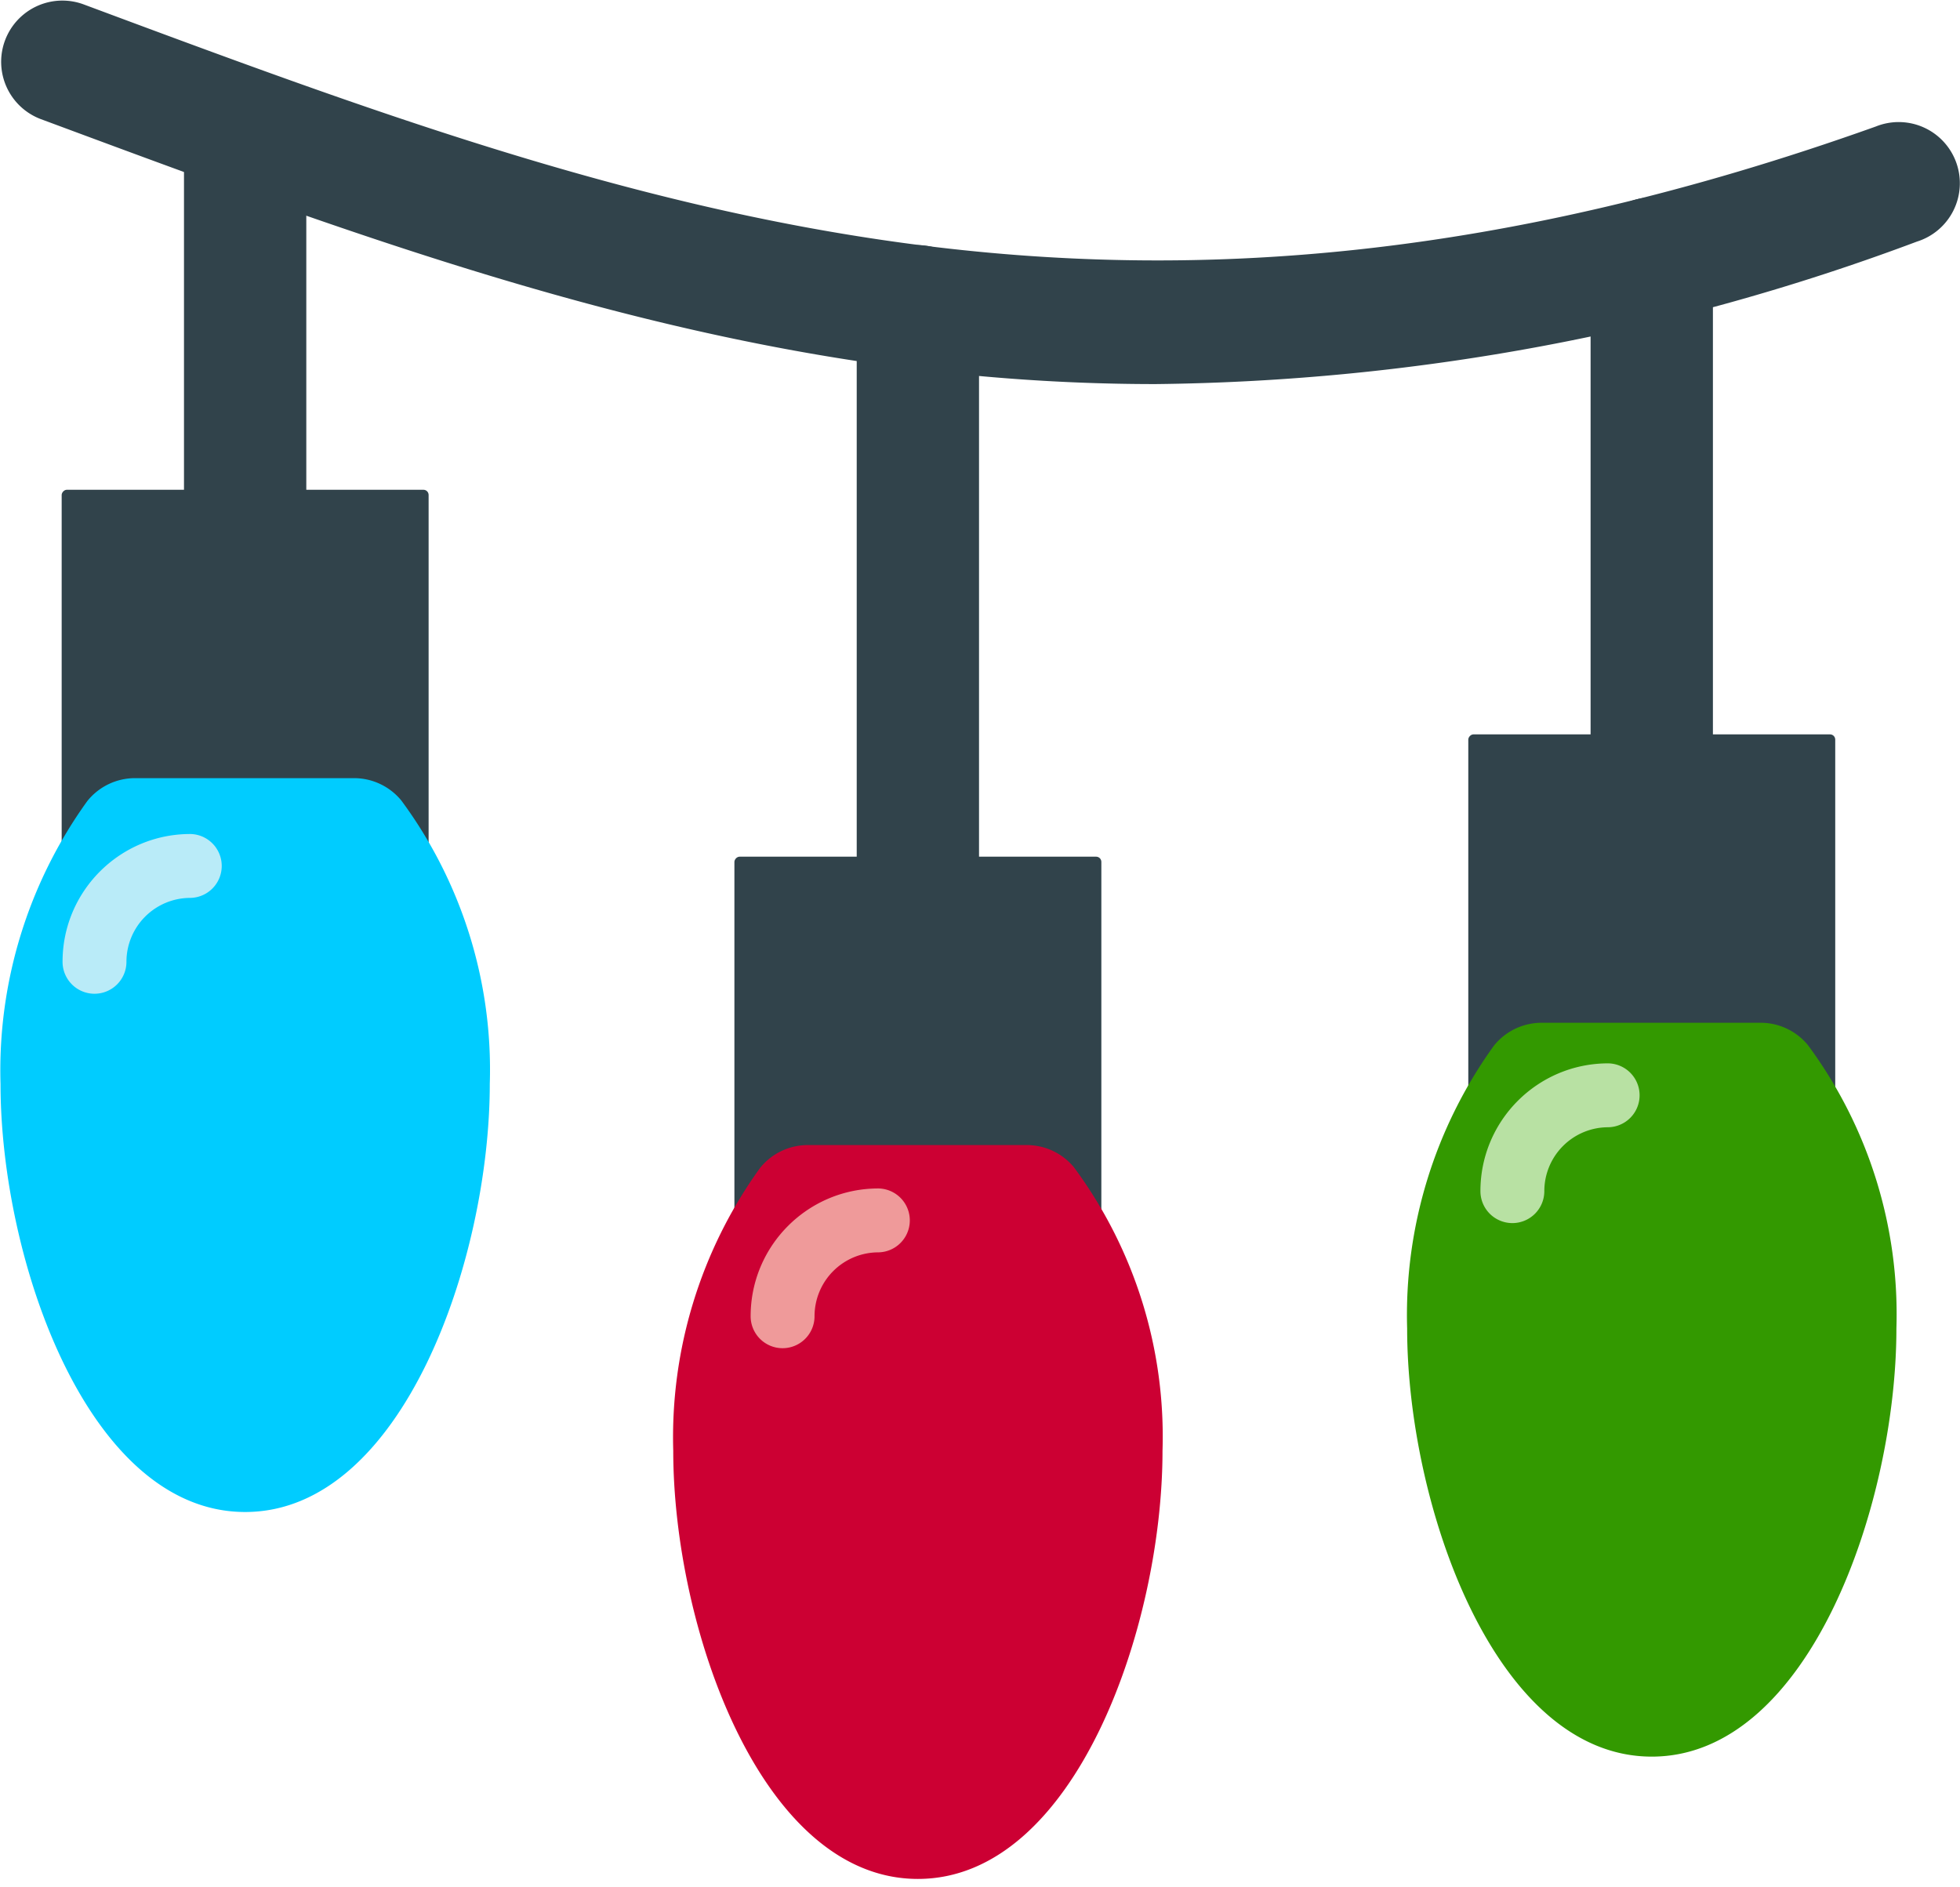
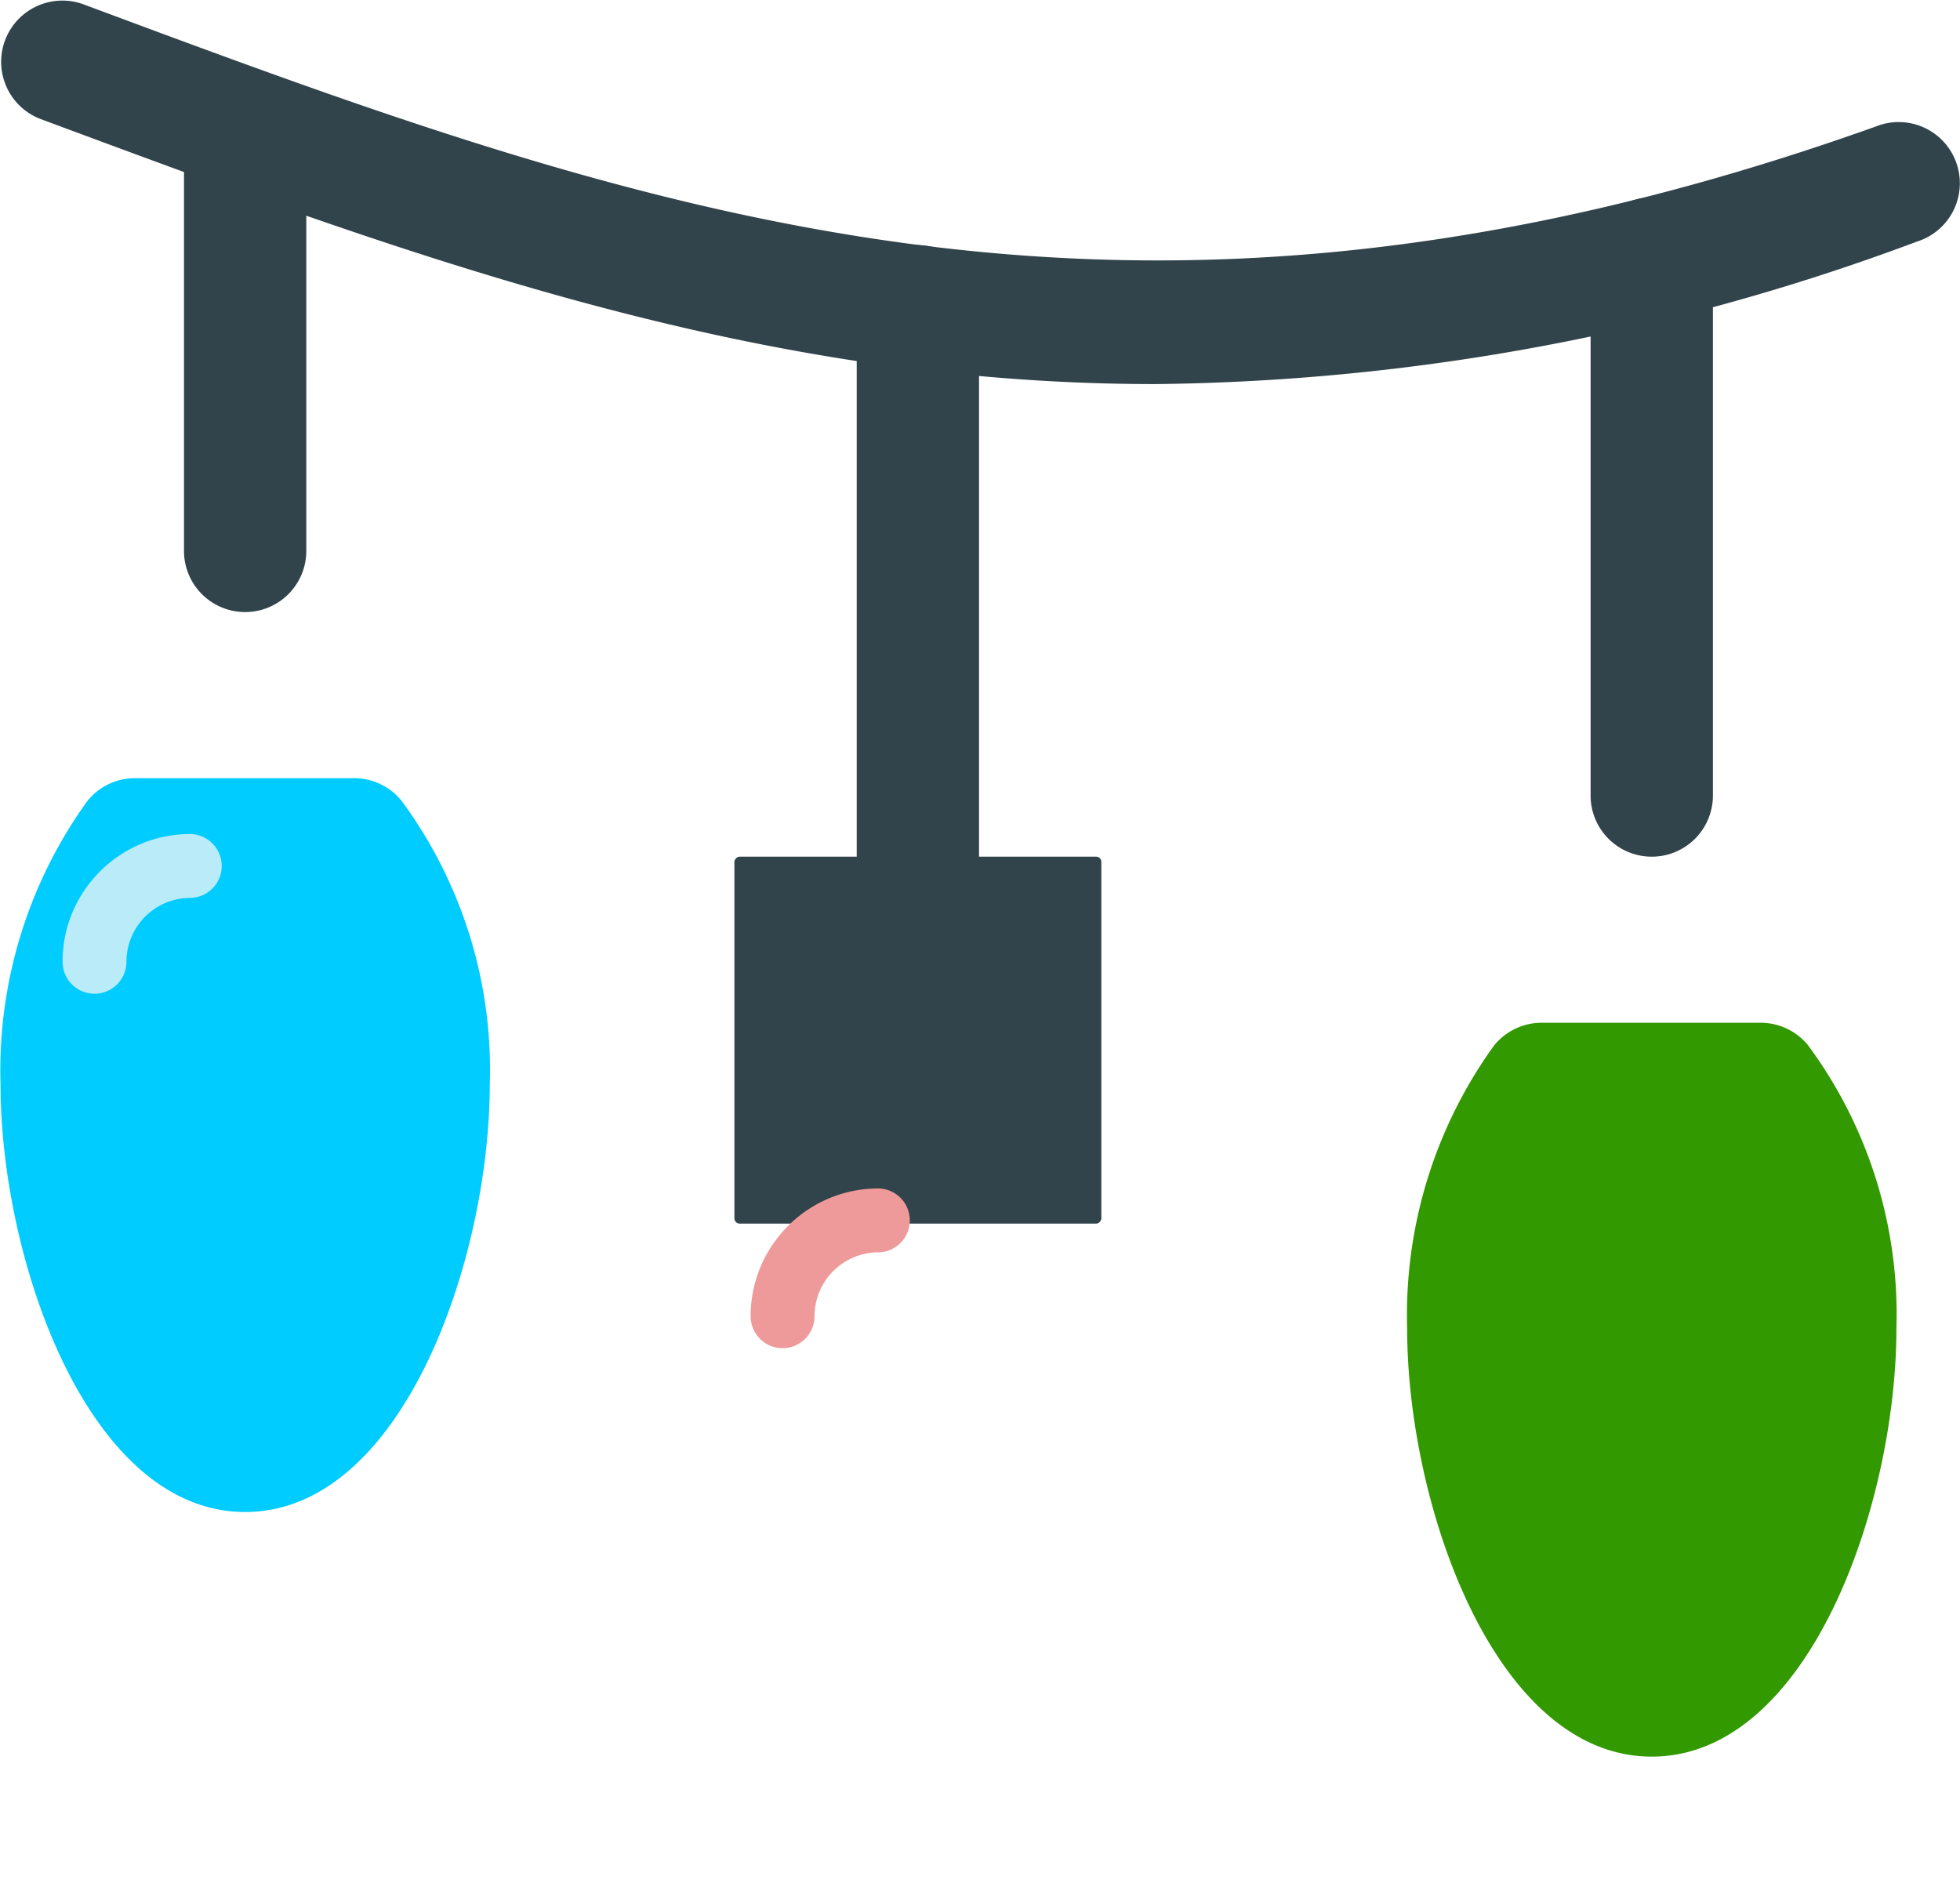
<svg xmlns="http://www.w3.org/2000/svg" width="188" height="181">
  <g transform="matrix(-1 0 0 1 188 0)" fill-rule="nonzero" fill="none">
    <path d="M77.163 36.842A214.324 214.324 0 014.13 23.174a5.866 5.866 0 113.942-11.04c71.66 25.6 118.143 8.318 171.959-11.732a5.873 5.873 0 014.106 11.004c-35.736 13.281-68.363 25.436-106.974 25.436z" fill="#31434B" />
    <path d="M29.565 82.175A5.866 5.866 0 0123.7 76.31V24.805a5.866 5.866 0 1111.733 0v51.504a5.866 5.866 0 01-5.867 5.866zM99.959 93.907a5.866 5.866 0 01-5.866-5.866v-58.66a5.866 5.866 0 1111.732 0v58.66a5.866 5.866 0 01-5.866 5.866zM164.486 58.71a5.866 5.866 0 01-5.866-5.865V12.72a5.866 5.866 0 1111.732 0v40.124a5.866 5.866 0 01-5.866 5.866z" fill="#31434B" />
-     <rect fill="#31434B" x="11.967" y="70.443" width="35.197" height="35.197" rx=".5" />
    <rect fill="#31434B" x="82.36" y="82.175" width="35.197" height="35.197" rx=".5" />
-     <rect fill="#31434B" x="146.888" y="46.979" width="35.197" height="35.197" rx=".5" />
    <path d="M44.712 100.312a5.866 5.866 0 00-4.588-2.206h-21a5.866 5.866 0 00-4.54 2.147A43.41 43.41 0 006.1 127.437c0 16.789 8.353 41.063 23.464 41.063 15.112 0 23.465-24.274 23.465-41.063a44.16 44.16 0 00-8.318-27.125z" fill="#390" />
-     <path d="M115.105 112.044a5.866 5.866 0 00-4.587-2.206h-21a5.866 5.866 0 00-4.541 2.147 43.41 43.41 0 00-8.483 27.184c0 16.789 8.354 41.063 23.465 41.063 15.11 0 23.464-24.274 23.464-41.063a44.16 44.16 0 00-8.318-27.125z" fill="#C03" />
    <path d="M179.632 76.848a5.866 5.866 0 00-4.587-2.206h-21a5.866 5.866 0 00-4.541 2.147 43.41 43.41 0 00-8.483 27.183c0 16.79 8.354 41.063 23.465 41.063 15.11 0 23.464-24.274 23.464-41.063a44.16 44.16 0 00-8.318-27.124z" fill="#0CF" />
    <path d="M112.935 129.323a3.065 3.065 0 003.065-3.065c0-6.77-5.488-12.258-12.258-12.258a3.065 3.065 0 000 6.129 6.129 6.129 0 016.129 6.13 3.065 3.065 0 003.064 3.064z" fill="#EF9A9A" />
    <path d="M178.935 95.323A3.065 3.065 0 00182 92.258C182 85.488 176.512 80 169.742 80a3.065 3.065 0 000 6.129 6.129 6.129 0 016.129 6.13 3.065 3.065 0 003.064 3.064z" fill="#B9EBF8" />
-     <path d="M42.935 117.323A3.065 3.065 0 0046 114.258C46 107.488 40.512 102 33.742 102a3.065 3.065 0 000 6.129 6.129 6.129 0 016.129 6.13 3.065 3.065 0 003.064 3.064z" fill="#B8E1A3" />
  </g>
</svg>